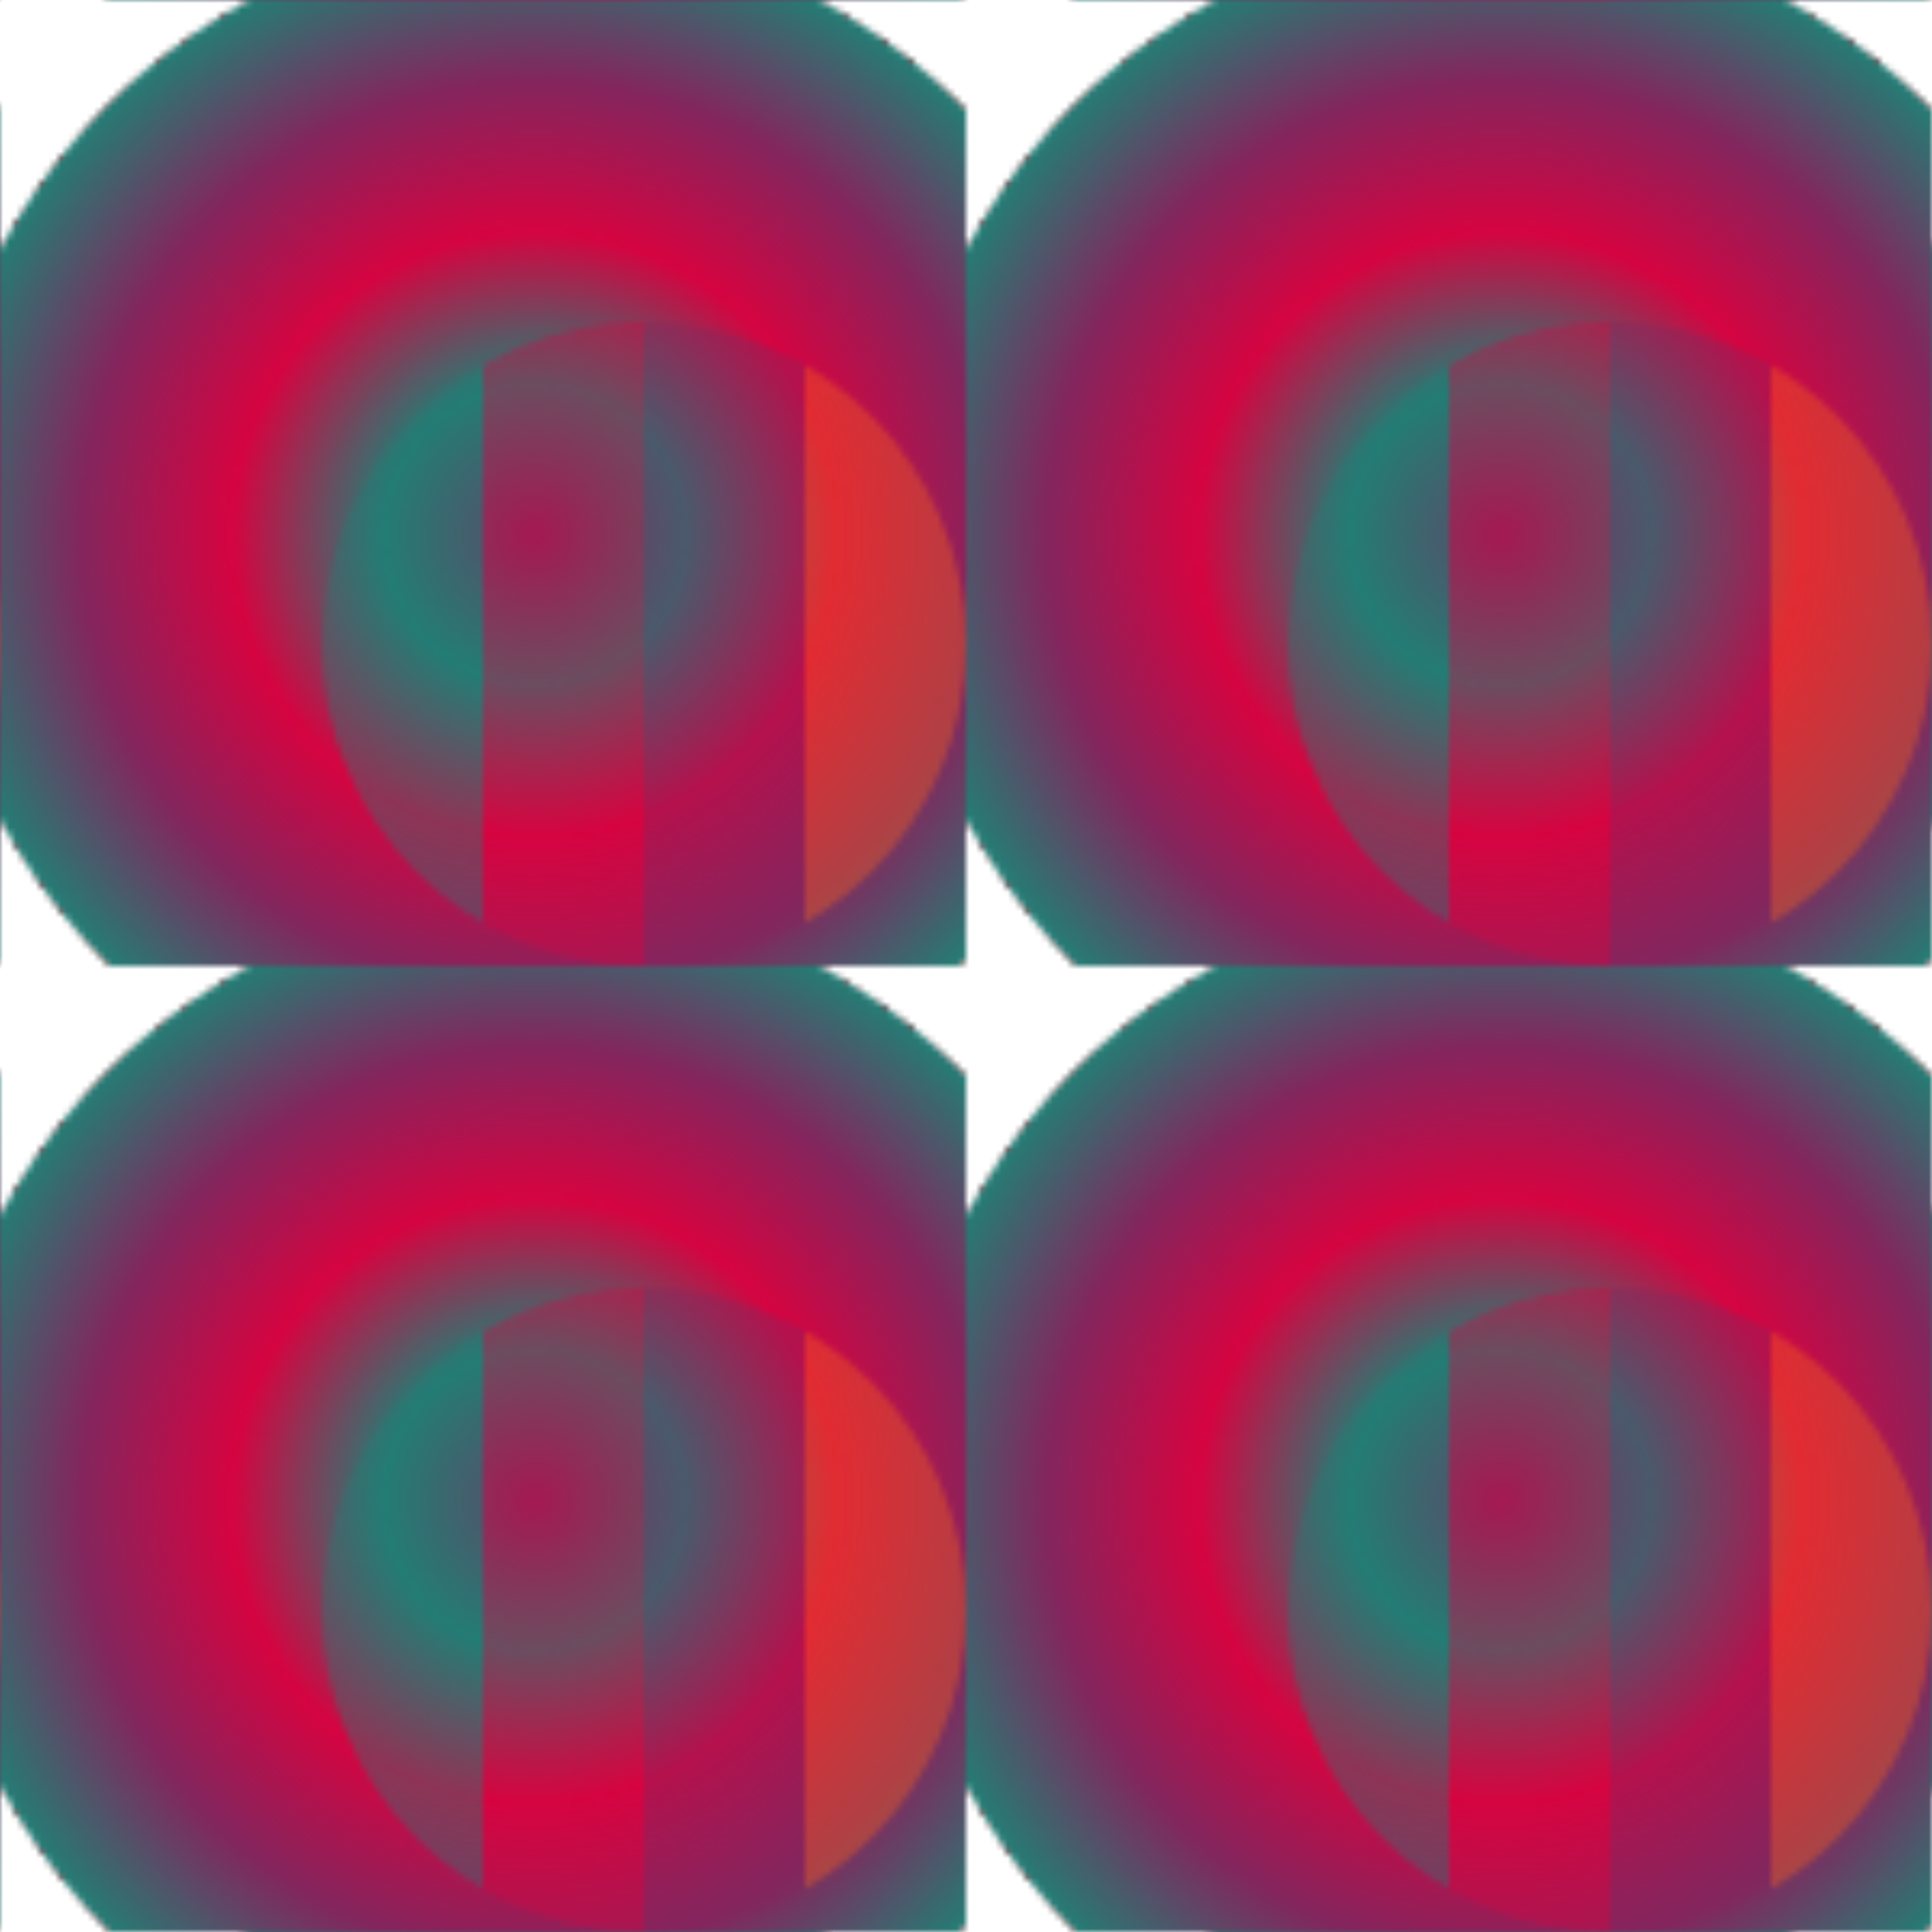
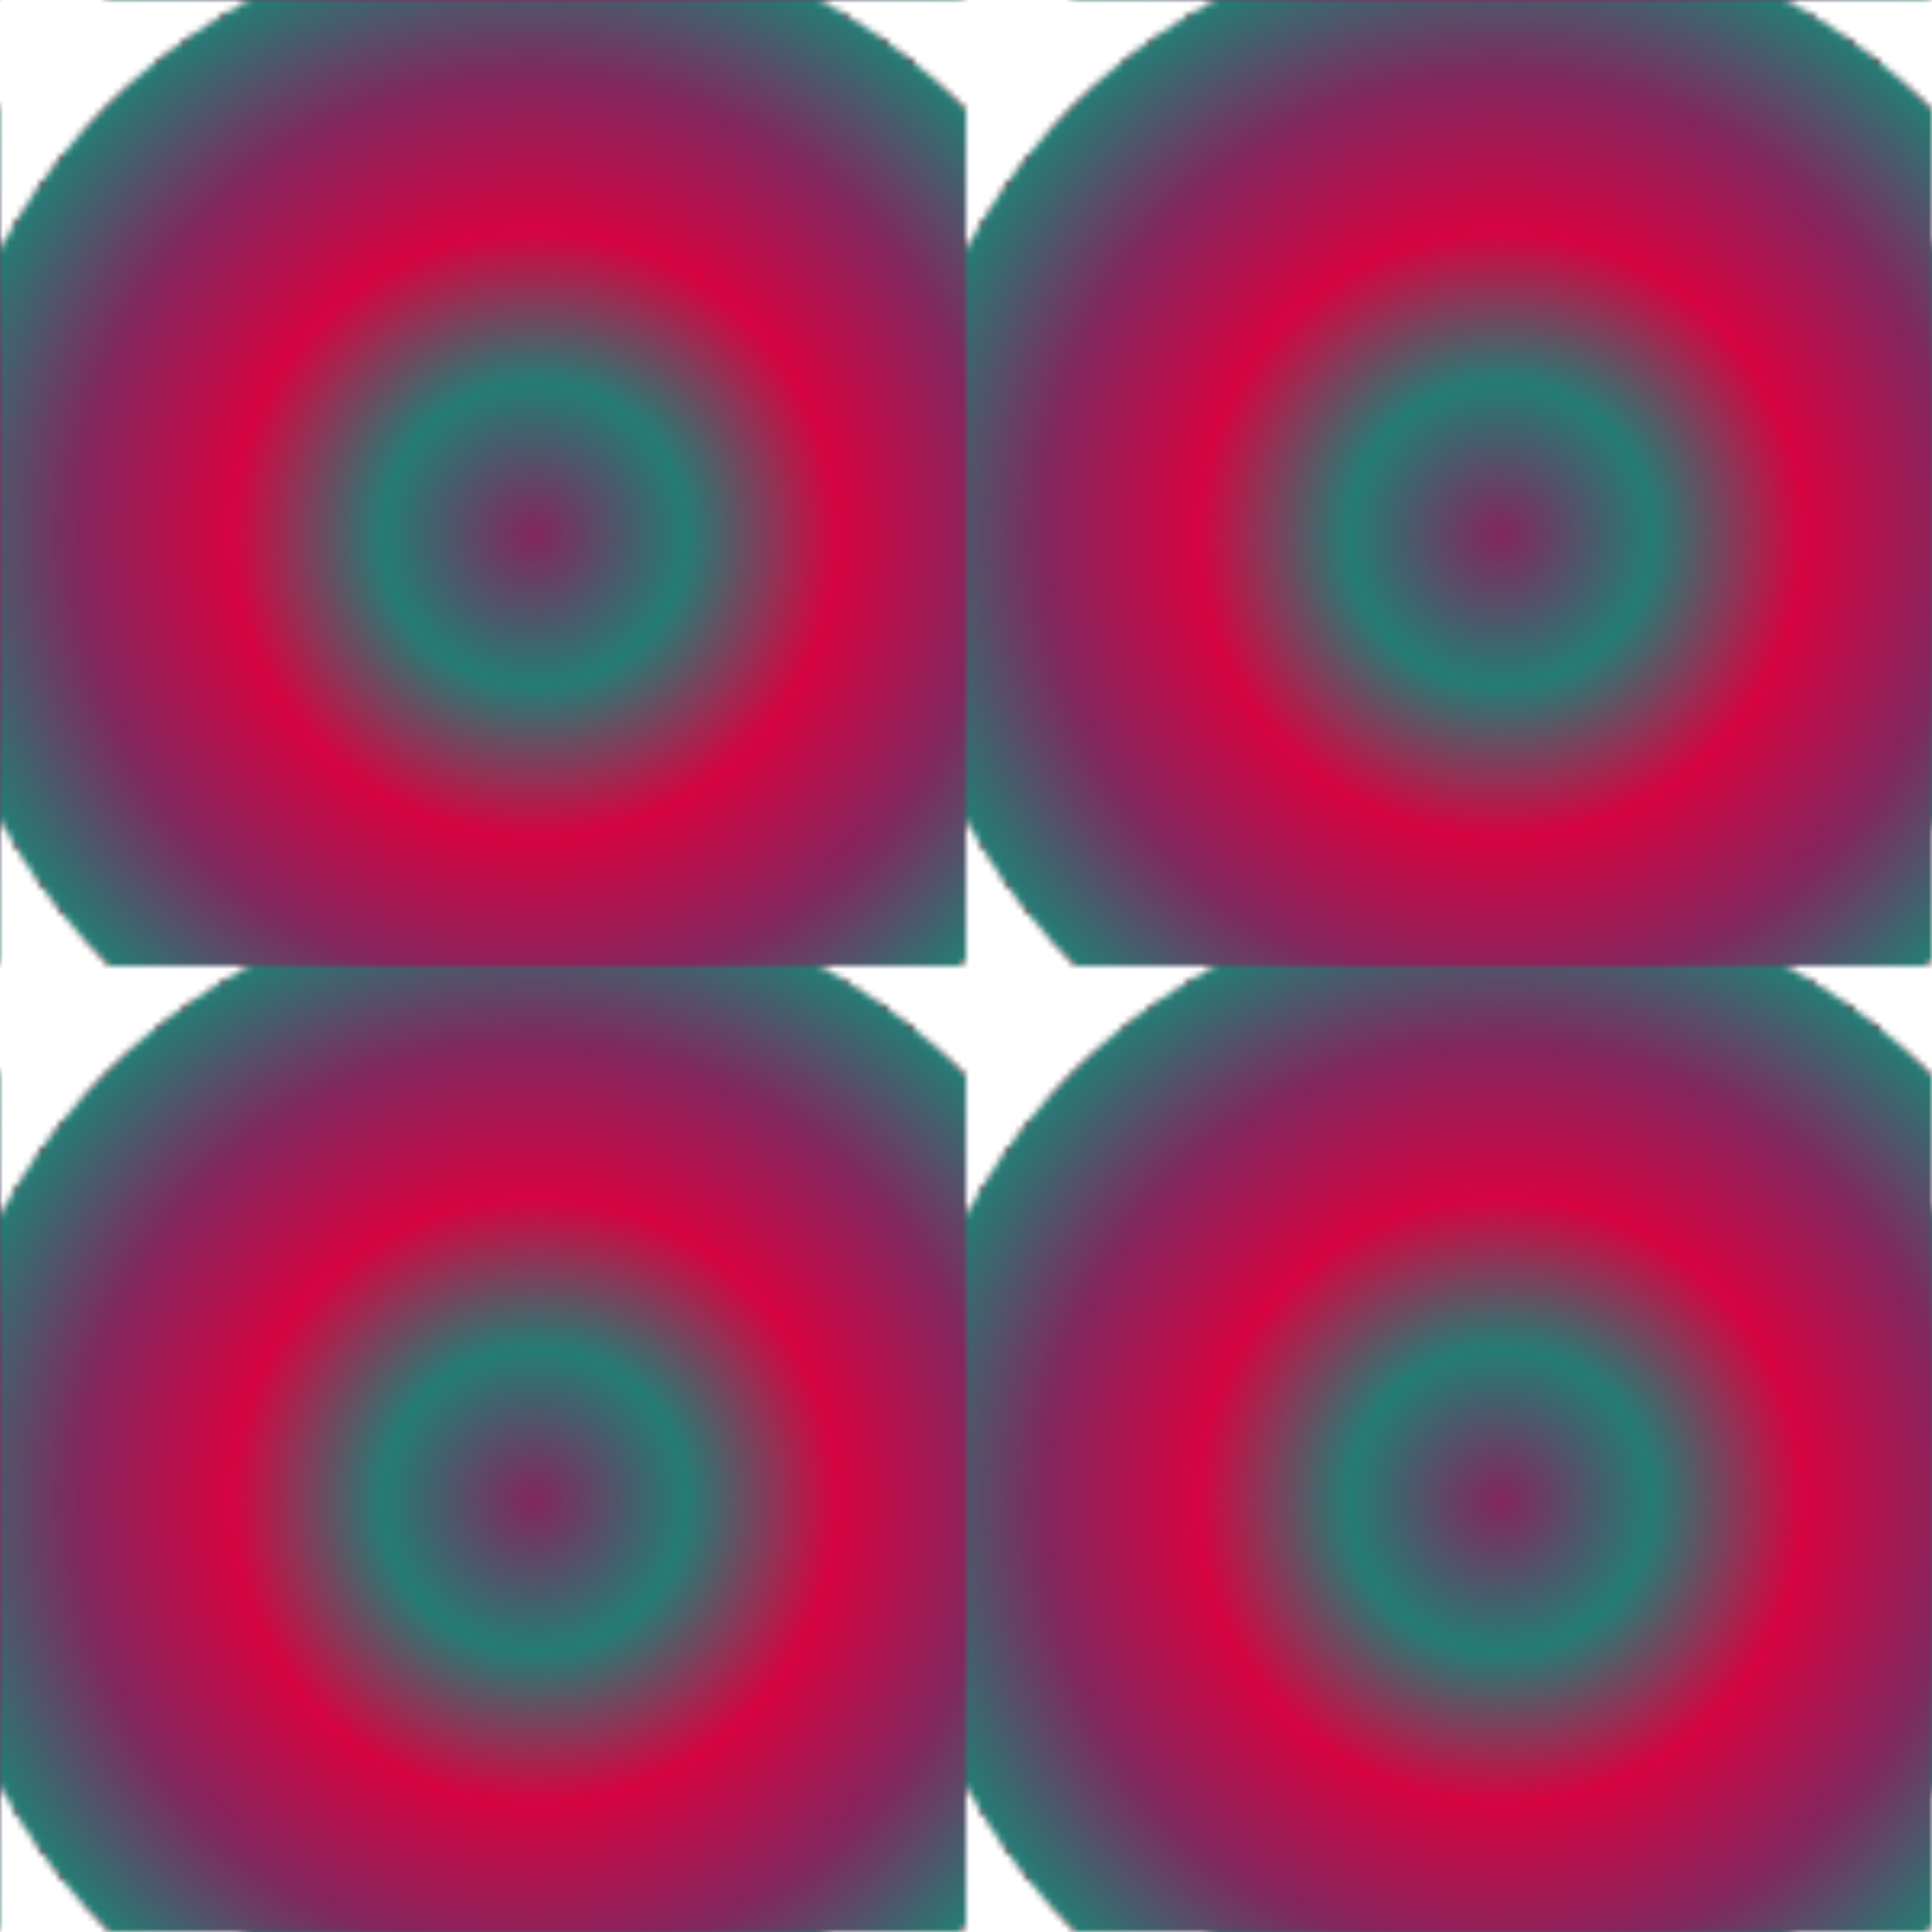
<svg xmlns="http://www.w3.org/2000/svg" version="2.0" preserveAspectRatio="xMinYMin meet" viewBox="0 0 300 300">
  <defs>
    <radialGradient id="tid1024-pattern-background-1-fill">
      <stop offset="0%" stop-color="#84265E" />
      <stop offset="25%" stop-color="#247D75" />
      <stop offset="50%" stop-color="#D60441" />
      <stop offset="75%" stop-color="#84265E" />
      <stop offset="100%" stop-color="#247D75" />
      <animate attributeName="r" values="28%;83%;28%;" dur="7028ms" begin="0ms" repeatCount="2" fill="freeze" />
    </radialGradient>
    <linearGradient id="tid1024-pattern-background-2-fill">
      <stop offset="0%" stop-color="#247D75" />
      <stop offset="25%" stop-color="#247D75" />
      <stop offset="25%" stop-color="#D60441" />
      <stop offset="50%" stop-color="#D60441" />
      <stop offset="50%" stop-color="#84265E" />
      <stop offset="75%" stop-color="#84265E" />
      <stop offset="75%" stop-color="#F4671F" />
      <stop offset="100%" stop-color="#F4671F" />
      <animate attributeName="x1" values="28%;83%;28%;" dur="12028ms" begin="0ms" repeatCount="2" fill="freeze" />
    </linearGradient>
    <pattern id="tid1024-background" x="0" y="0" width="150" height="150" patternUnits="userSpaceOnUse">
      <circle class="tid1024-pattern-background-1" cx="83" cy="83" r="94" />
-       <circle class="tid1024-pattern-background-2" cx="100" cy="100" r="50" opacity="0.4" />
    </pattern>
  </defs>
  <style>.tid1024-pattern-background-1 { fill: url(#tid1024-pattern-background-1-fill) } .tid1024-pattern-background-2 { fill: url(#tid1024-pattern-background-2-fill) } </style>
  <rect x="0" y="0" width="100%" height="100%" fill="url(#tid1024-background)" />
</svg>